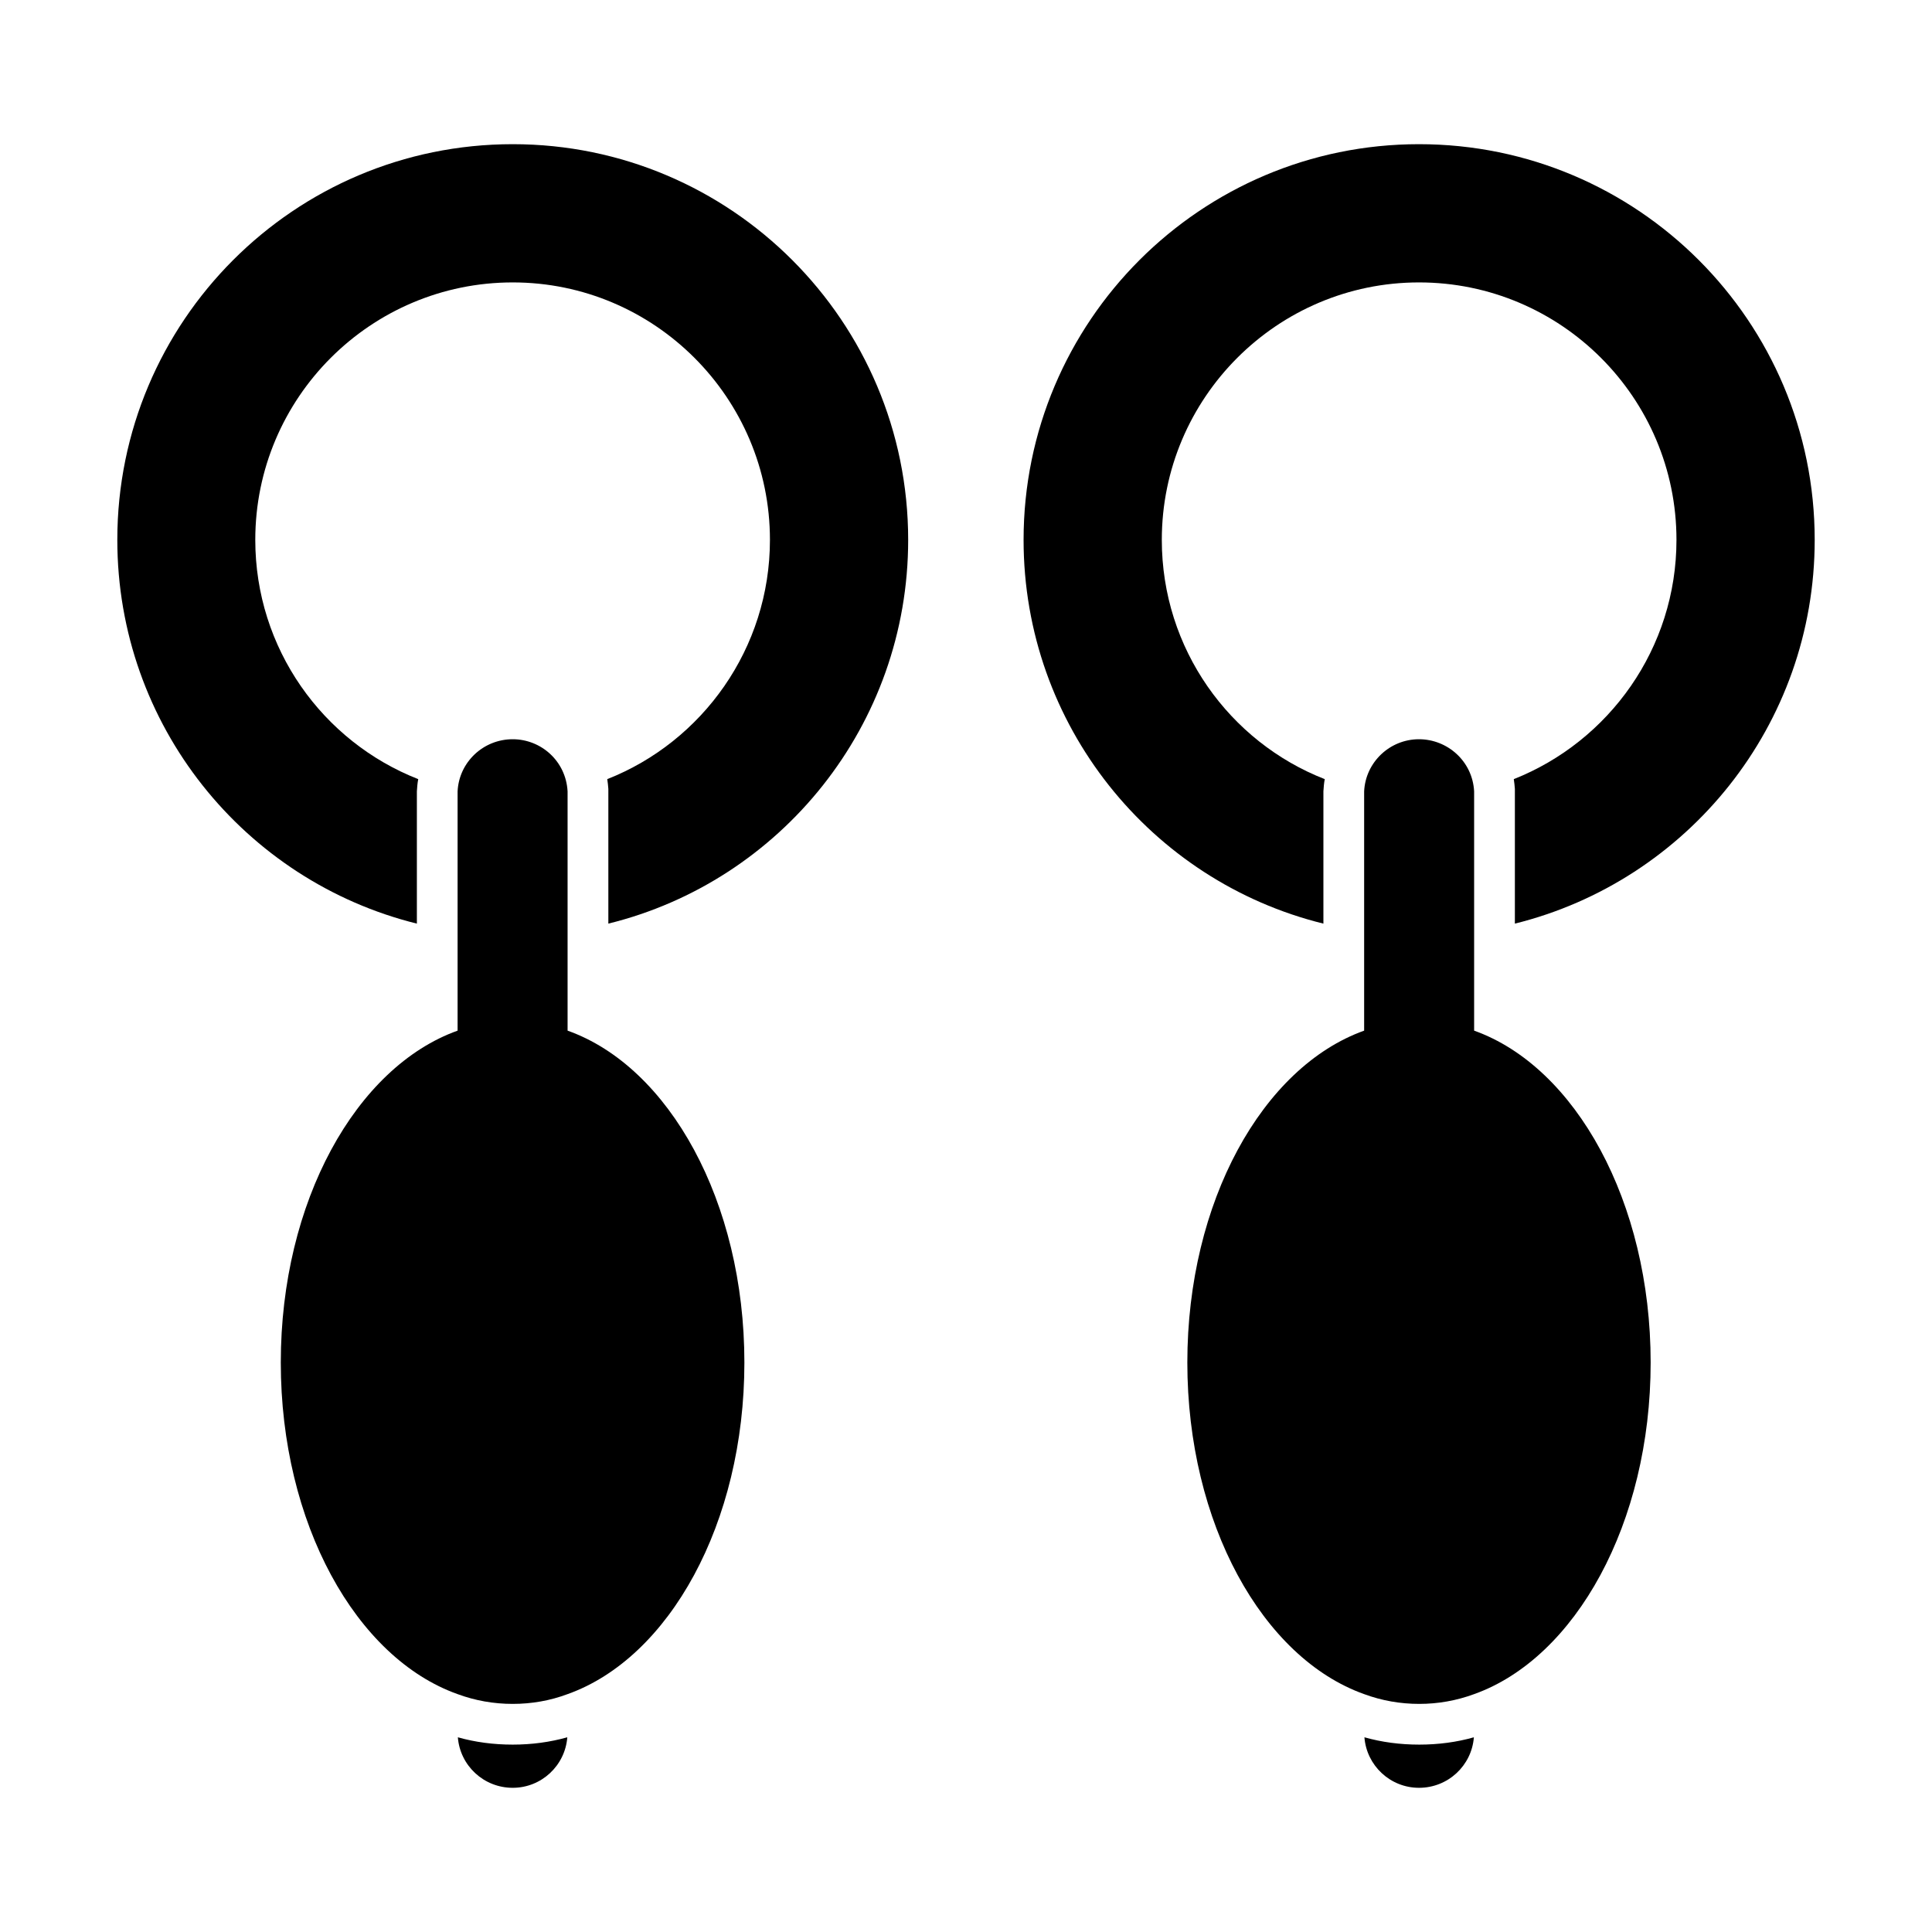
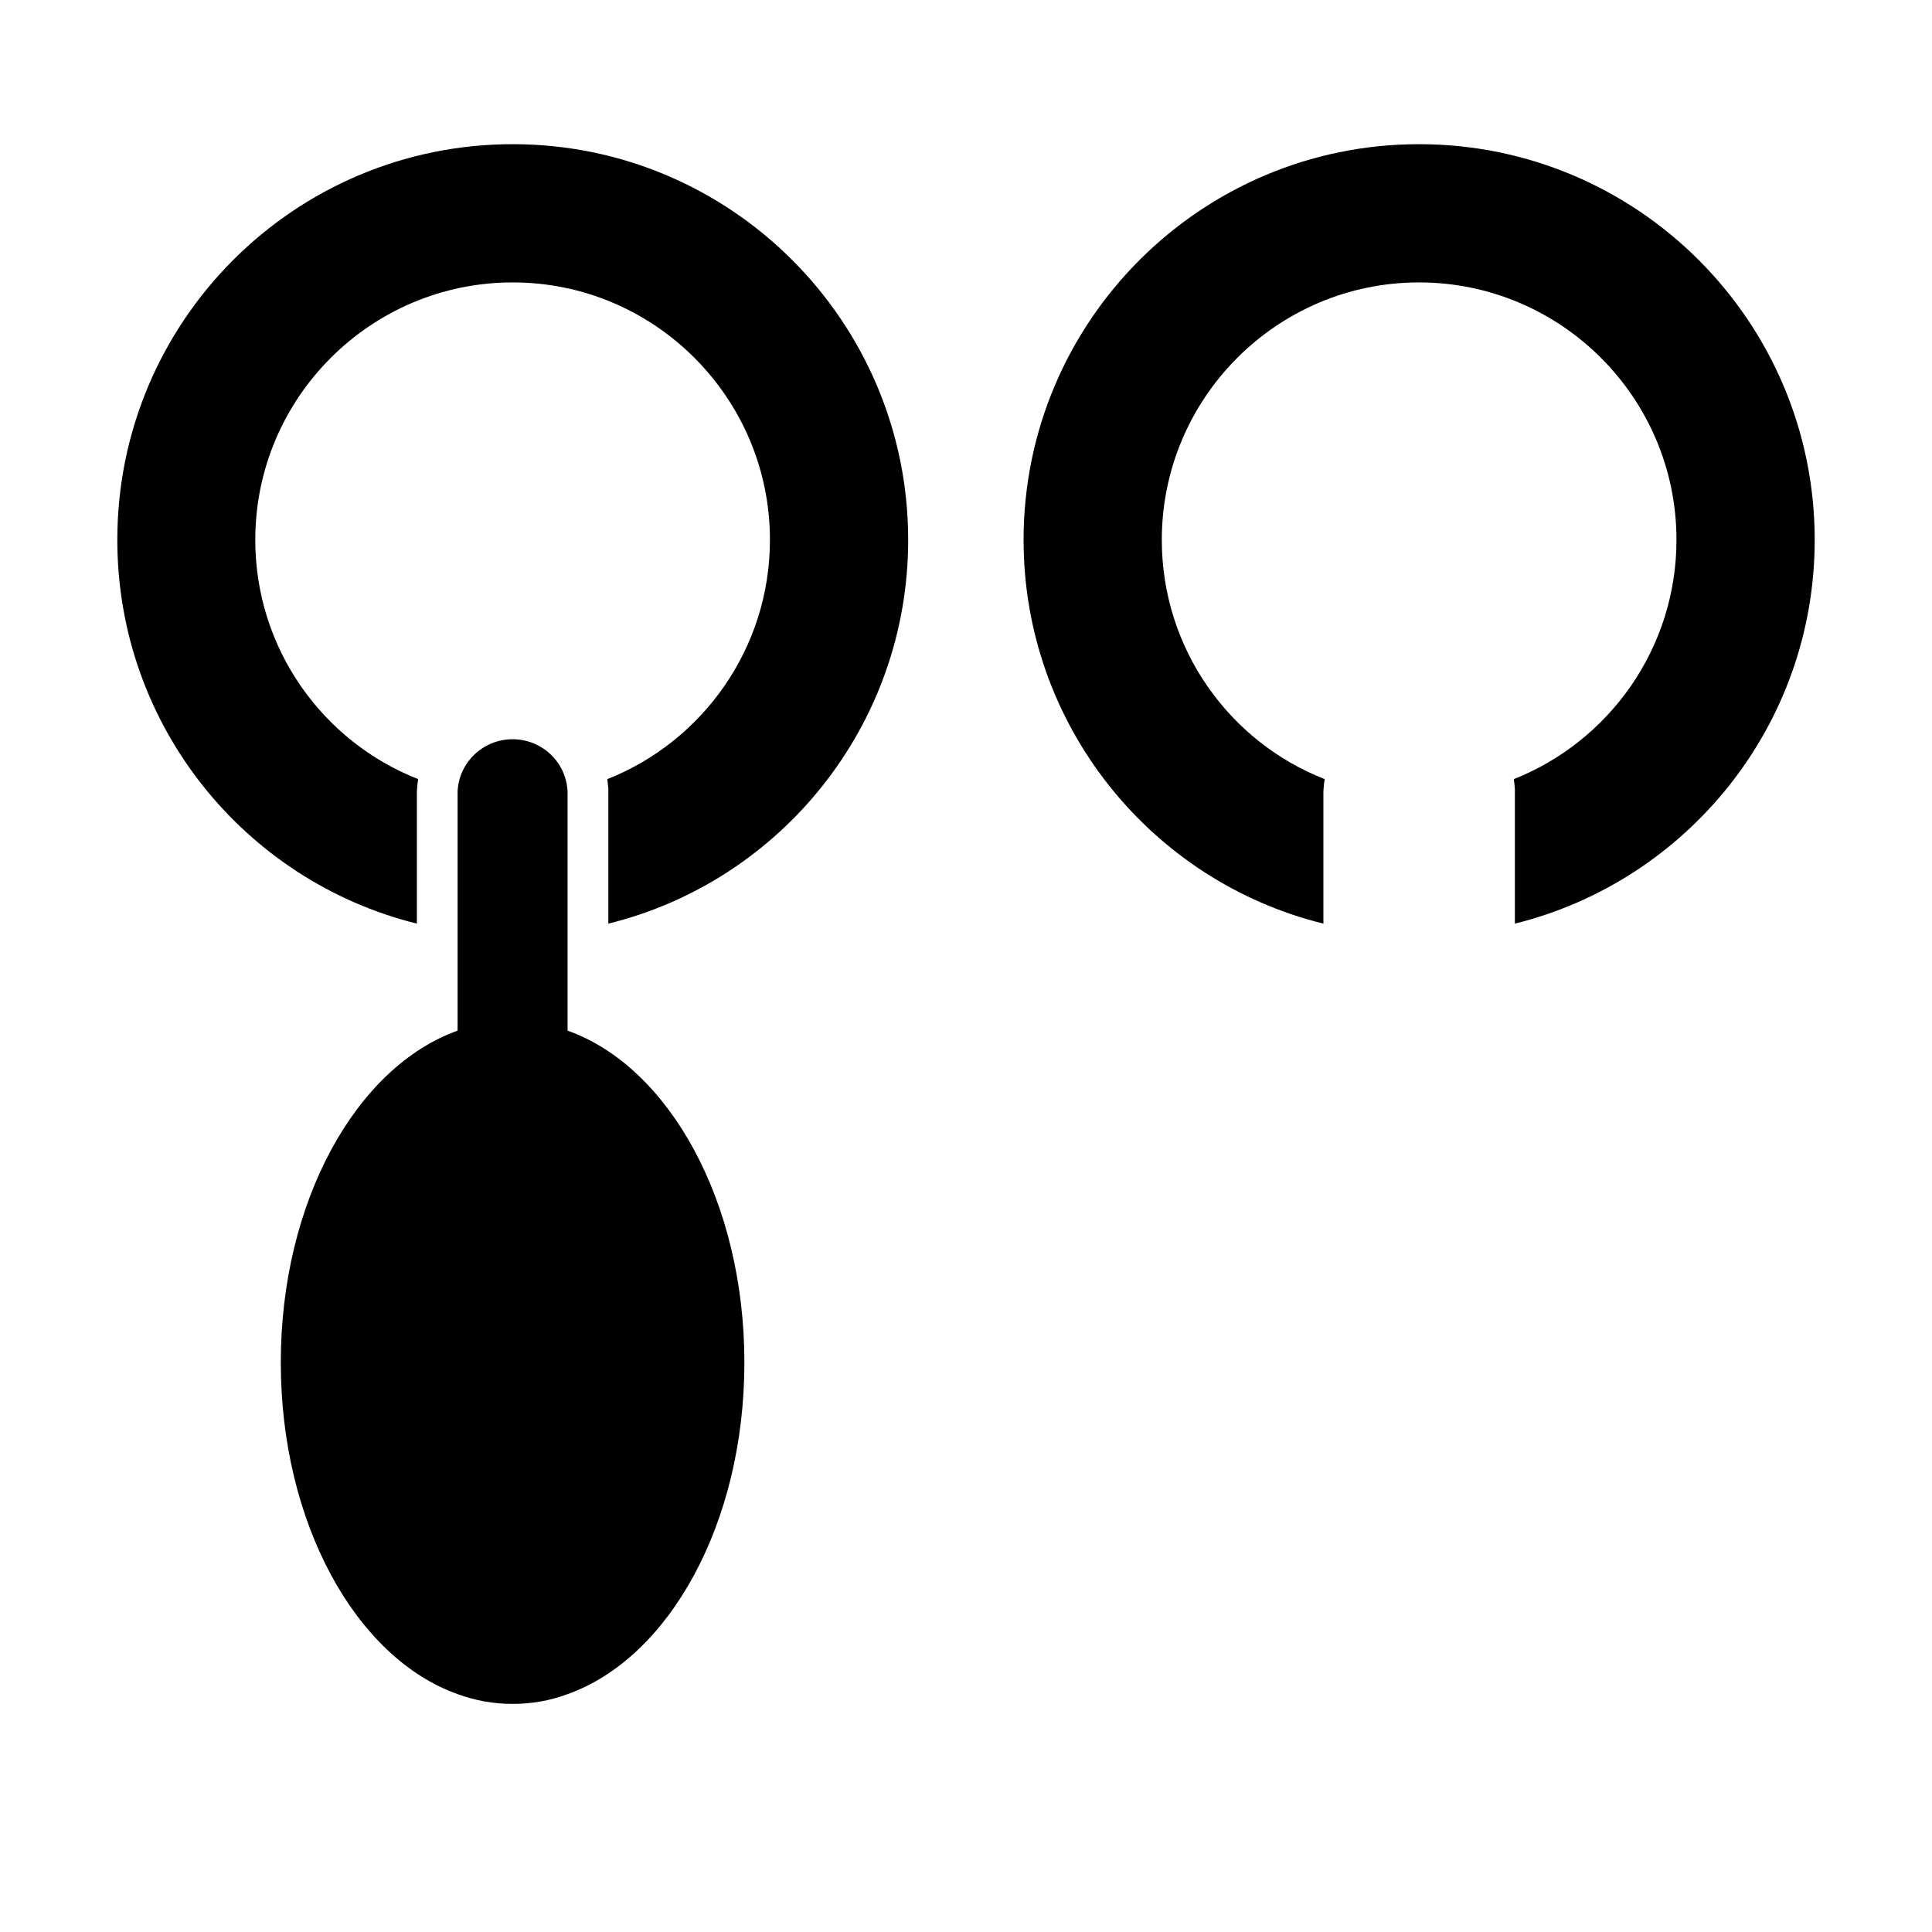
<svg xmlns="http://www.w3.org/2000/svg" fill="#000000" width="800px" height="800px" version="1.1" viewBox="144 144 512 512">
  <g>
    <path d="m279.88 182.21c-57.938 0-104.79 47-104.79 104.86 0 49.156 33.754 90.398 79.387 101.7v-35.051c0.07-1.078 0.145-2.16 0.359-3.238-25.336-9.934-43.184-34.617-43.184-63.406 0-37.641 30.59-68.23 68.23-68.23 37.57 0 68.16 30.59 68.16 68.23 0 28.789-17.922 53.477-43.113 63.406 0.145 0.863 0.215 1.727 0.289 2.59v35.699c45.629-11.227 79.457-52.539 79.457-101.7 0-57.863-46.926-104.86-104.79-104.86z" />
-     <path d="m294.34 604.4c-0.574 7.484-6.836 13.387-14.465 13.387-7.699 0-13.961-5.902-14.539-13.387 4.606 1.297 9.43 1.941 14.539 1.941 5.035 0 9.855-0.648 14.465-1.941z" />
    <path d="m520.05 182.21c-57.867 0-104.79 47-104.79 104.86 0 49.156 33.828 90.469 79.457 101.7v-35.051c0.07-1.078 0.145-2.16 0.359-3.238-25.262-9.859-43.184-34.547-43.184-63.406 0-37.641 30.59-68.23 68.16-68.23 37.641 0 68.23 30.59 68.23 68.23 0 28.719-17.848 53.402-43.113 63.406 0.145 0.863 0.215 1.727 0.289 2.59v35.699c45.629-11.301 79.457-52.539 79.457-101.7 0-57.863-46.926-104.86-104.86-104.86z" />
-     <path d="m534.59 604.4c-0.574 7.484-6.836 13.387-14.539 13.387-7.629 0-13.891-5.902-14.465-13.387 4.606 1.297 9.43 1.941 14.539 1.941 5.039 0 9.934-0.648 14.465-1.941z" />
    <path d="m341.27 505.08c0 42.609-19.938 78.305-46.855 87.879-4.606 1.727-9.5 2.59-14.539 2.59s-9.934-0.863-14.609-2.59c-26.918-9.57-46.855-45.27-46.855-87.879s19.938-78.305 46.855-87.949v-63.406c0.359-7.699 6.766-13.82 14.609-13.82 7.484 0 14.105 5.758 14.539 13.82v63.406c26.918 9.57 46.855 45.344 46.855 87.949z" />
-     <path d="m581.44 505.08c0 42.609-19.938 78.305-46.781 87.879-4.68 1.727-9.574 2.59-14.539 2.59-5.039 0-9.934-0.863-14.609-2.59-26.918-9.574-46.855-45.27-46.855-87.879s19.938-78.305 46.855-87.949v-63.406c0.359-7.699 6.766-13.82 14.539-13.82 7.484 0 14.18 5.758 14.609 13.82v63.406c26.844 9.57 46.781 45.344 46.781 87.949z" />
  </g>
</svg>